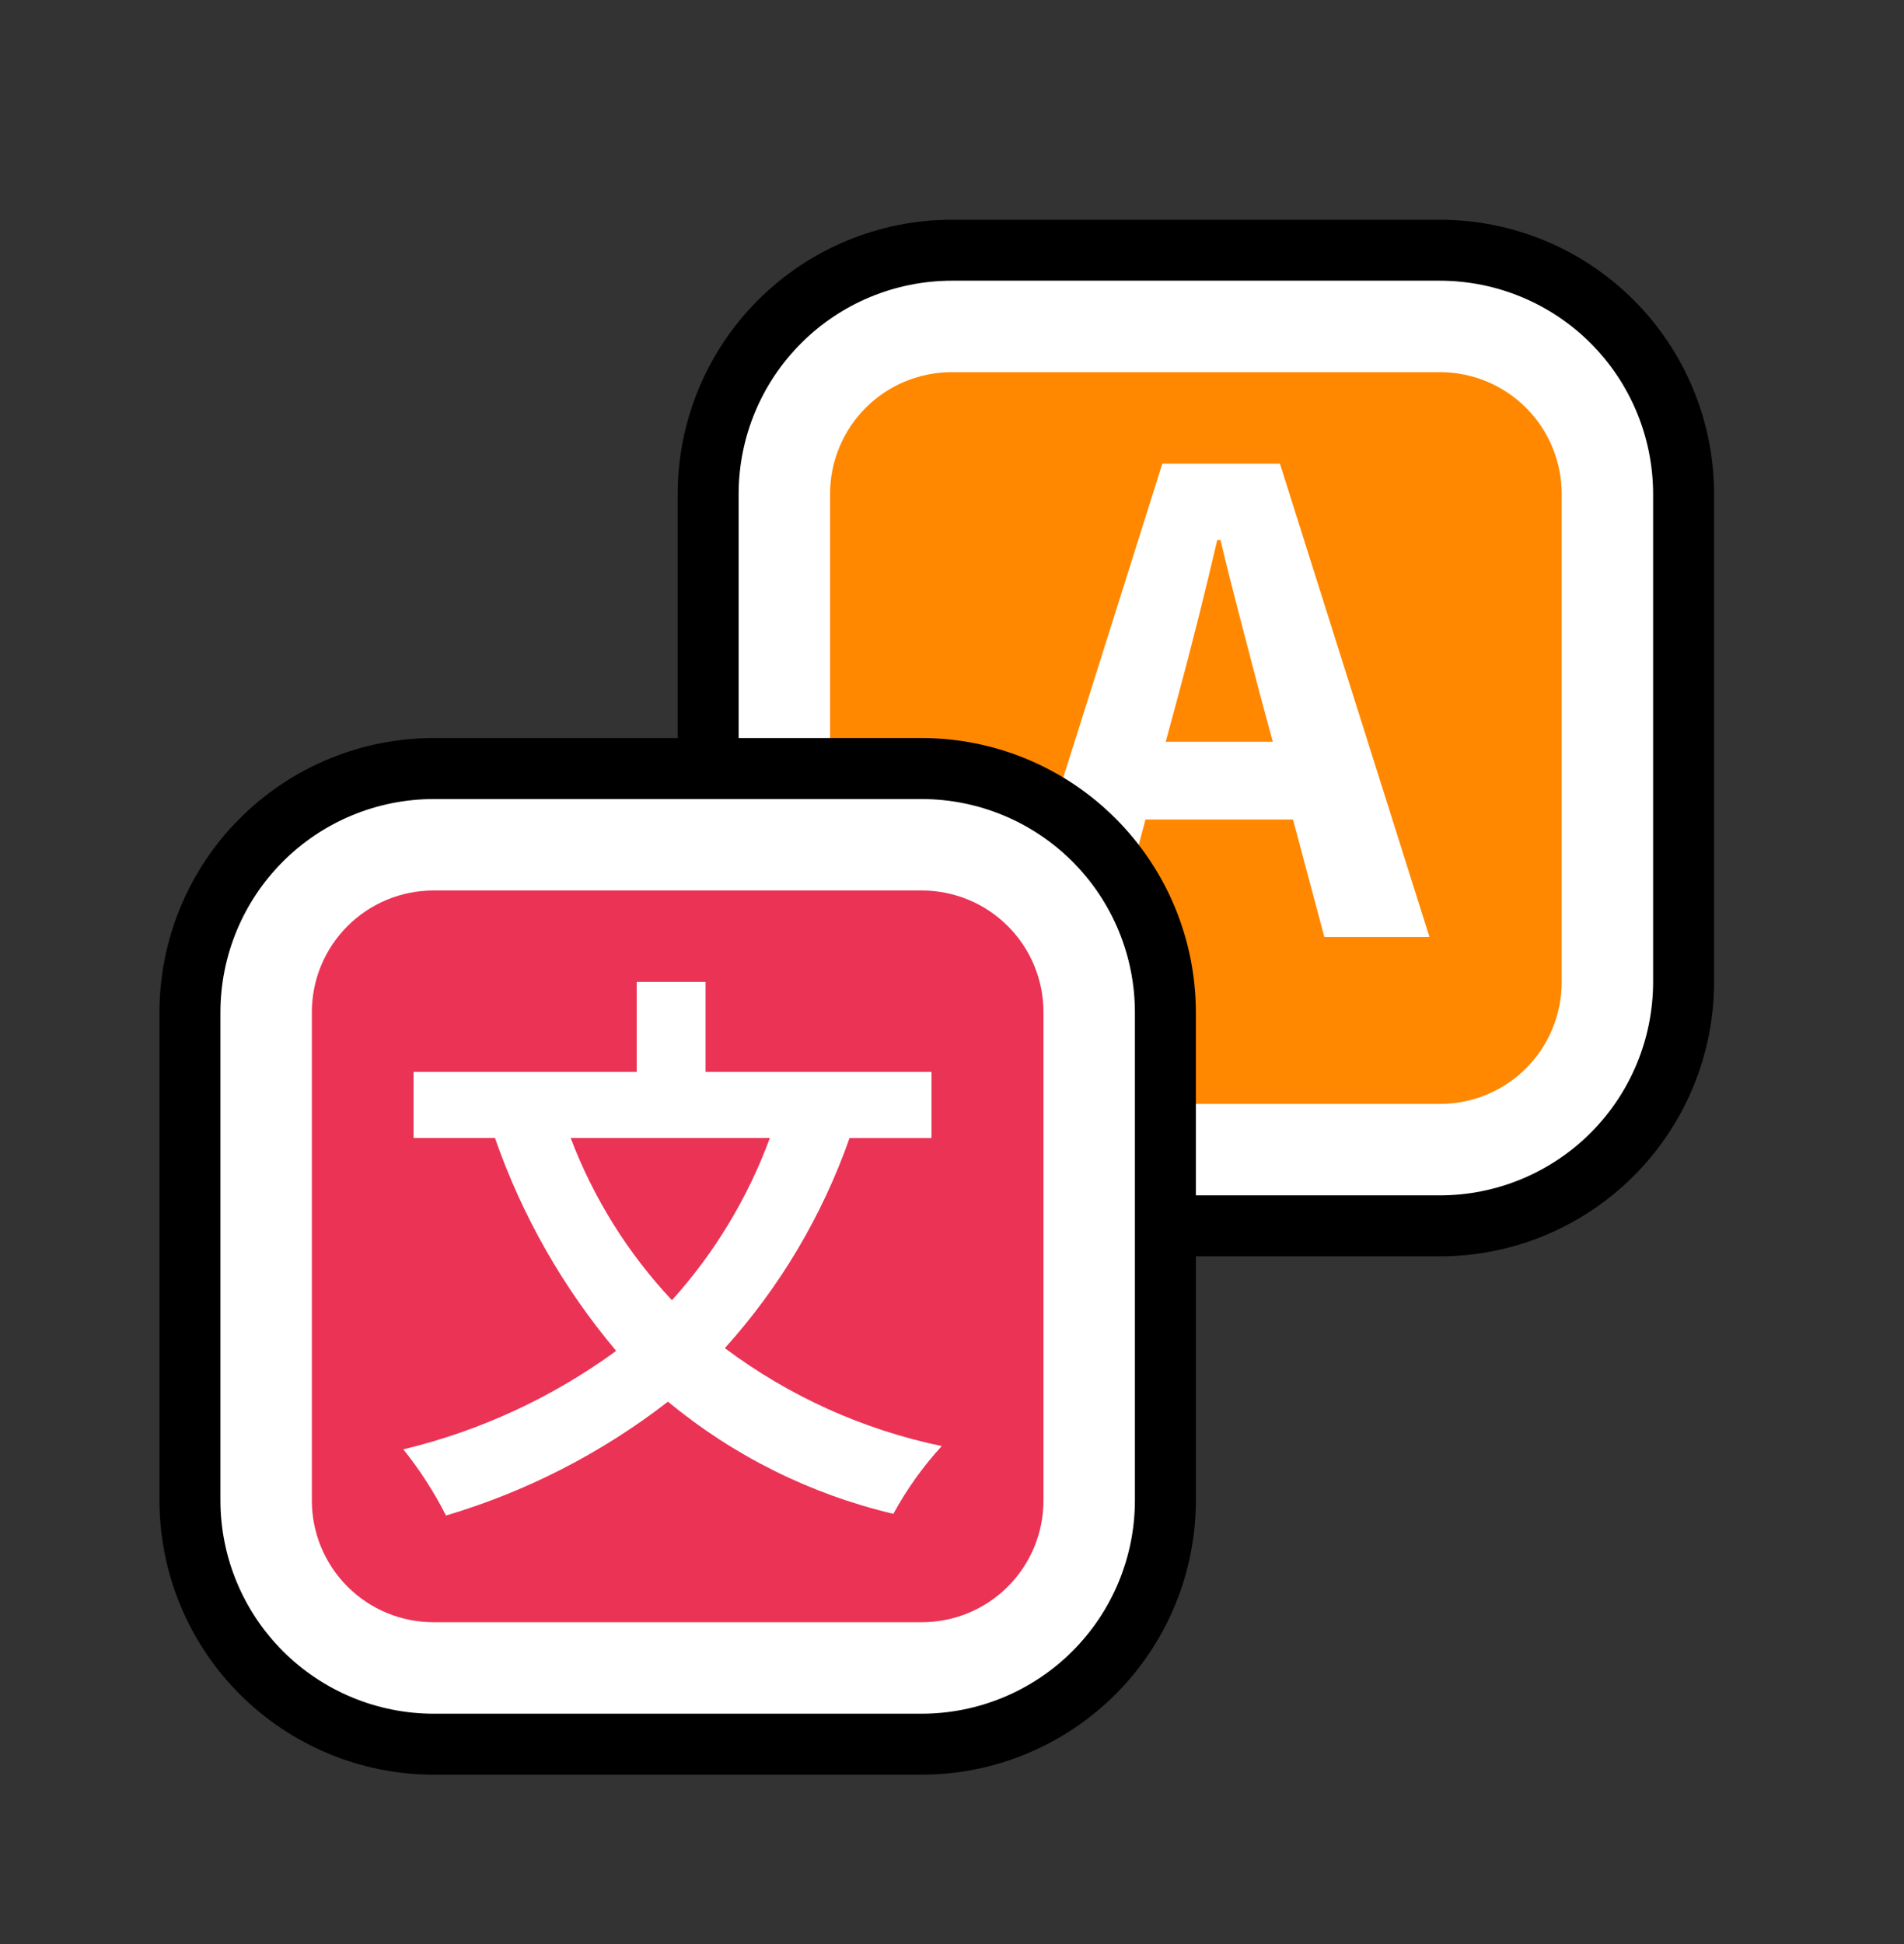
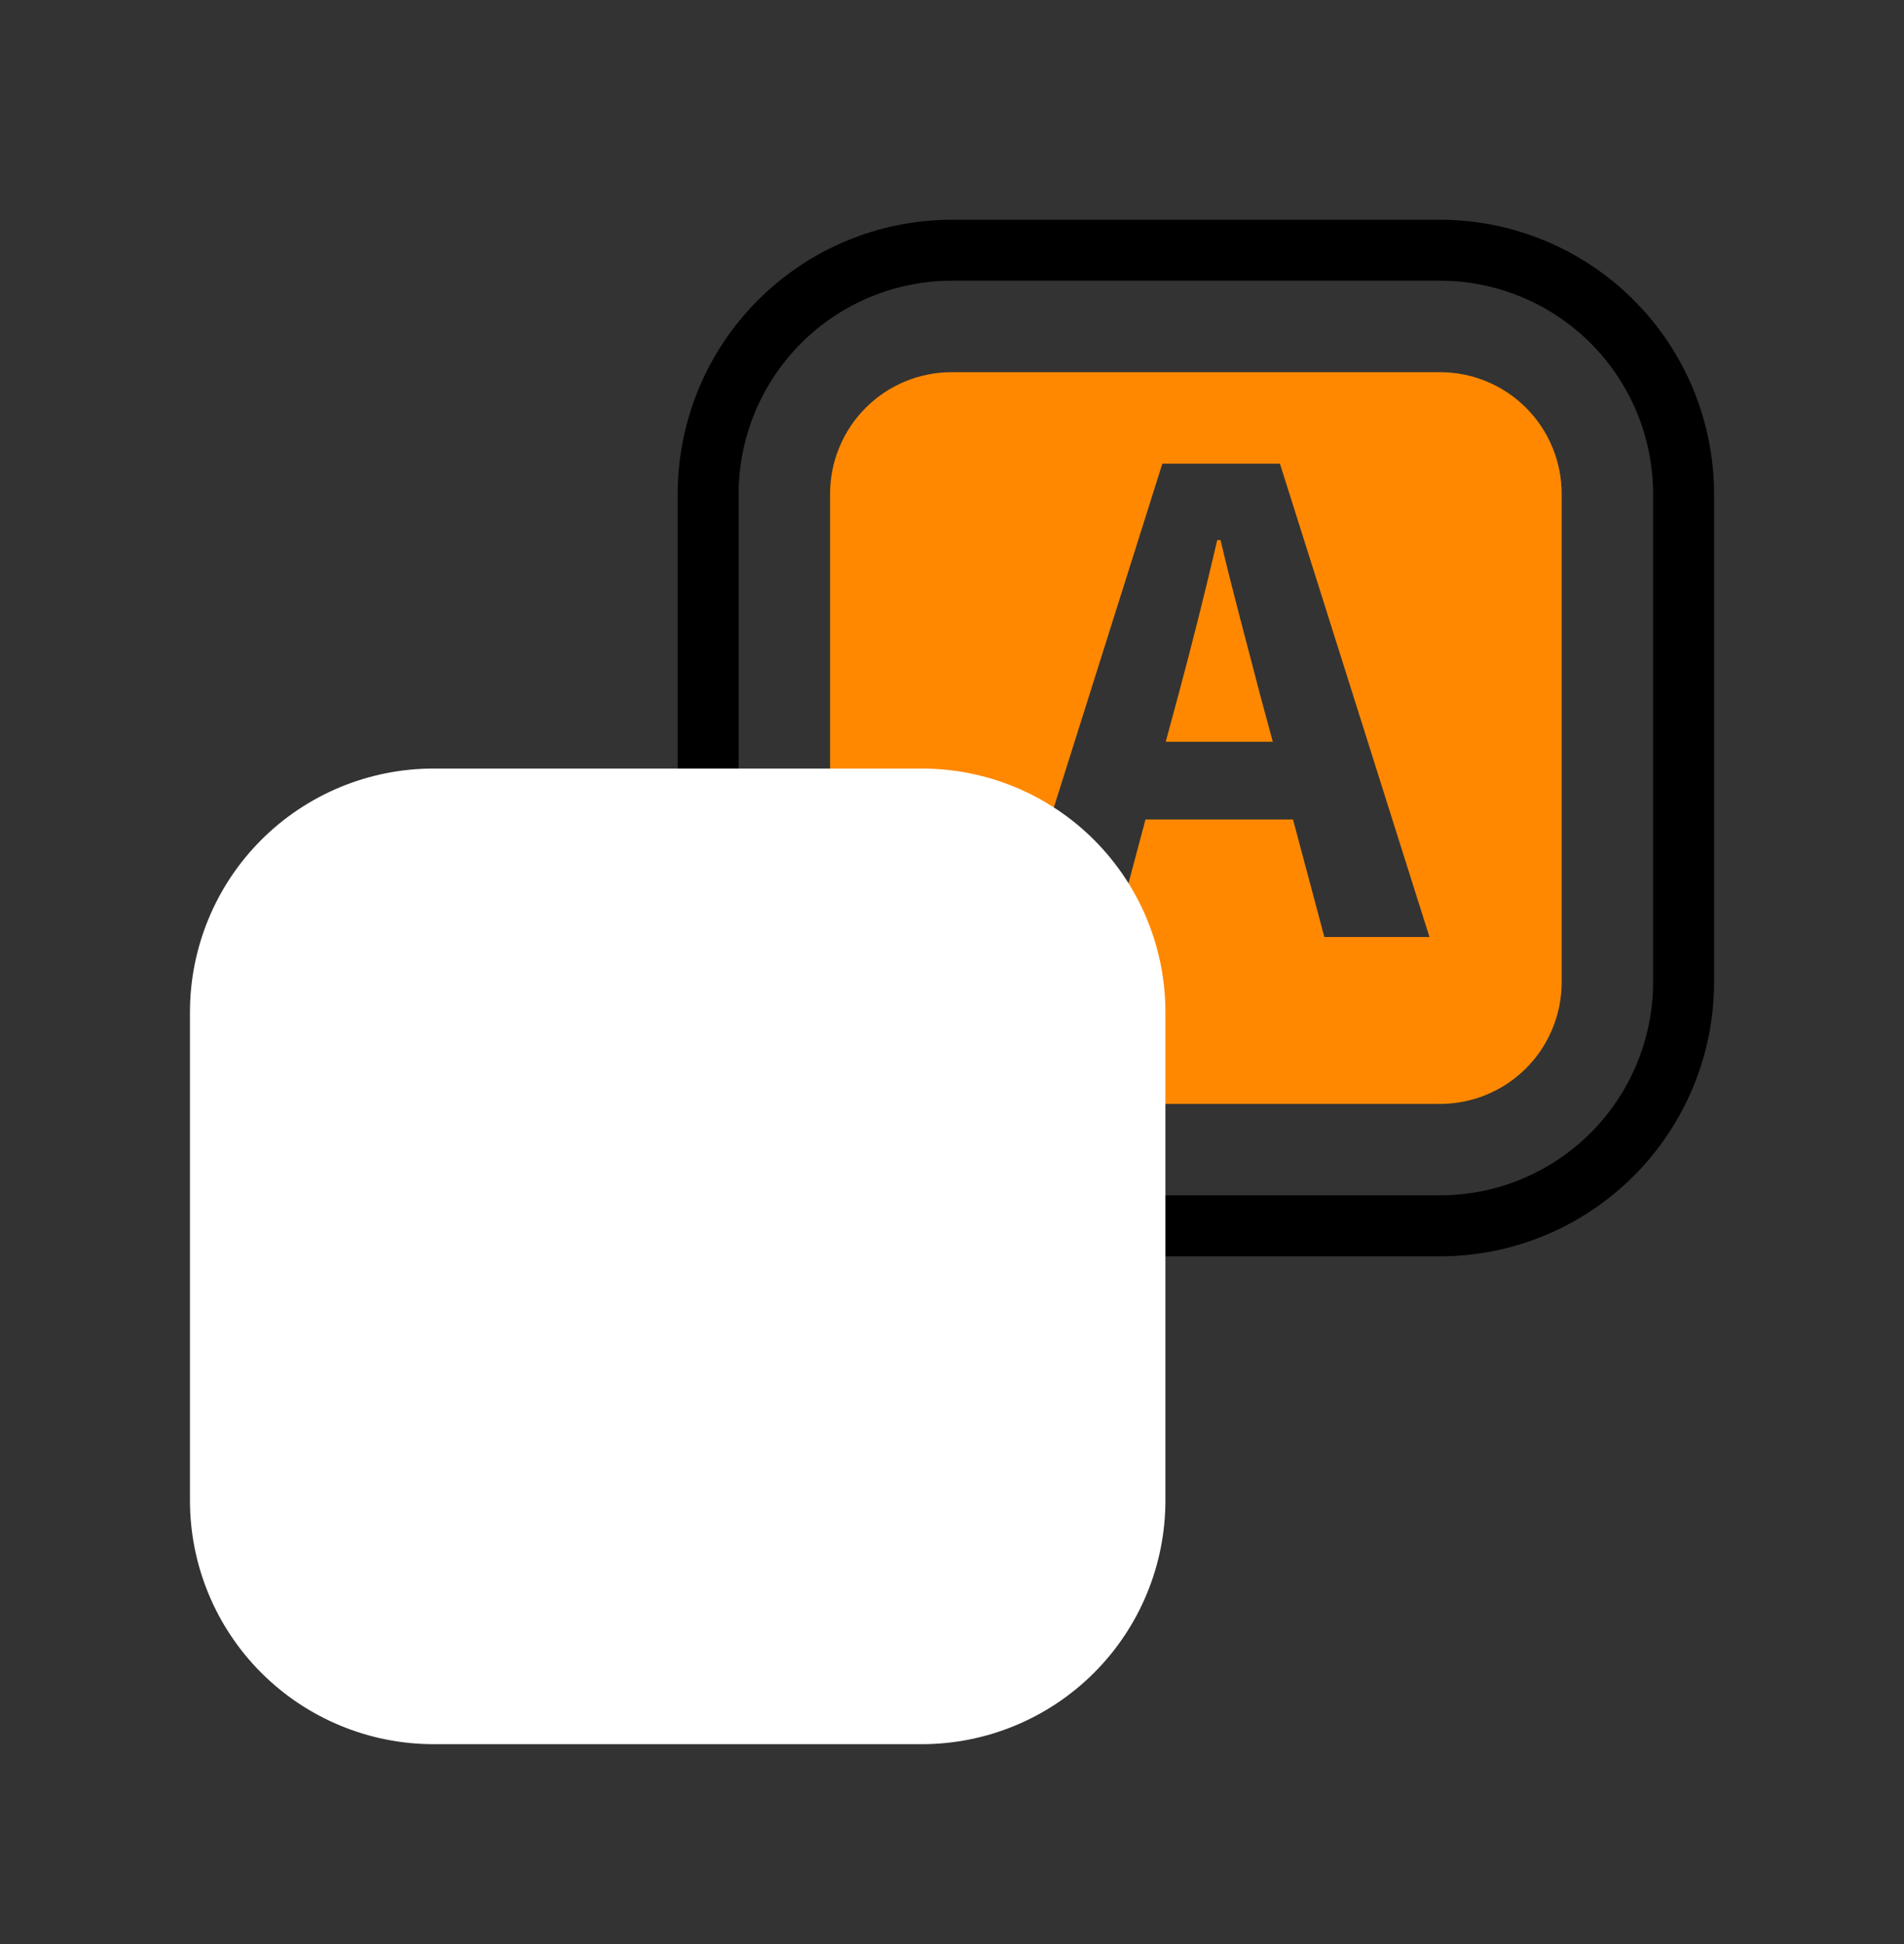
<svg xmlns="http://www.w3.org/2000/svg" width="48" height="49" viewBox="0 0 48 49" fill="none">
  <rect x="0" y="0" width="48" height="49" fill="#333333" stroke="none" />
-   <path fill-rule="evenodd" clip-rule="evenodd" d="M17.852 12.448C17.852 10.819 18.5 9.257 19.651 8.105C20.803 6.954 22.365 6.307 23.994 6.307H36.302C37.931 6.307 39.493 6.954 40.645 8.105C41.797 9.257 42.444 10.819 42.444 12.448V24.756C42.444 26.385 41.797 27.947 40.645 29.099C39.493 30.251 37.931 30.898 36.302 30.898H23.994C23.188 30.898 22.389 30.739 21.644 30.43C20.899 30.122 20.222 29.669 19.651 29.099C18.5 27.947 17.852 26.385 17.852 24.756V12.448Z" fill="white" />
  <path d="M23.994 5.538H36.302C38.134 5.54 39.891 6.268 41.186 7.564C42.482 8.859 43.21 10.616 43.212 12.448V24.756C43.21 26.588 42.482 28.345 41.186 29.64C39.891 30.936 38.134 31.665 36.302 31.666H23.994C22.162 31.665 20.405 30.936 19.11 29.64C17.814 28.345 17.086 26.588 17.084 24.756V12.448C17.086 10.616 17.814 8.859 19.11 7.564C20.405 6.268 22.162 5.54 23.994 5.538ZM36.302 30.129C37.727 30.128 39.092 29.561 40.1 28.554C41.107 27.546 41.673 26.181 41.675 24.756V12.448C41.673 11.024 41.107 9.658 40.1 8.651C39.092 7.643 37.727 7.077 36.302 7.075H23.994C22.57 7.077 21.204 7.643 20.197 8.651C19.189 9.658 18.623 11.024 18.621 12.448V24.756C18.623 26.181 19.189 27.546 20.197 28.554C21.204 29.561 22.57 30.128 23.994 30.129H36.302Z" fill="black" />
  <path fill-rule="evenodd" clip-rule="evenodd" d="M36.303 9.381C36.706 9.381 37.105 9.46 37.477 9.614C37.849 9.768 38.187 9.994 38.472 10.279C38.757 10.563 38.982 10.902 39.136 11.274C39.291 11.646 39.37 12.044 39.37 12.447V24.758C39.37 25.161 39.291 25.559 39.136 25.931C38.982 26.304 38.757 26.642 38.472 26.926C38.187 27.211 37.849 27.437 37.477 27.591C37.105 27.745 36.706 27.824 36.303 27.824H23.992C23.59 27.824 23.191 27.745 22.819 27.591C22.447 27.437 22.109 27.211 21.824 26.926C21.539 26.642 21.314 26.304 21.16 25.931C21.005 25.559 20.926 25.161 20.926 24.758V12.447C20.926 12.044 21.005 11.646 21.16 11.274C21.314 10.902 21.539 10.563 21.824 10.279C22.109 9.994 22.447 9.768 22.819 9.614C23.191 9.46 23.59 9.381 23.992 9.381H36.303ZM32.267 11.686H29.303L25.537 23.617H28.088L28.878 20.655H32.597L33.387 23.617H36.037L32.267 11.686ZM30.77 13.611C31.066 14.879 31.445 16.261 31.758 17.478L32.087 18.696H29.388L29.717 17.478C30.046 16.26 30.392 14.879 30.687 13.611H30.77Z" fill="#FF8800" />
  <path fill-rule="evenodd" clip-rule="evenodd" d="M4.789 25.512C4.789 23.883 5.436 22.321 6.587 21.169C7.739 20.018 9.301 19.371 10.93 19.371H23.238C24.867 19.371 26.429 20.018 27.581 21.169C28.733 22.321 29.38 23.883 29.38 25.512V37.82C29.38 39.449 28.733 41.011 27.581 42.163C26.429 43.315 24.867 43.962 23.238 43.962H10.93C10.124 43.962 9.325 43.803 8.58 43.494C7.835 43.186 7.158 42.733 6.587 42.163C5.436 41.011 4.789 39.449 4.789 37.82V25.512Z" fill="white" />
-   <path d="M10.93 18.602H23.238C25.07 18.604 26.827 19.333 28.122 20.628C29.418 21.924 30.146 23.68 30.148 25.513V37.821C30.146 39.653 29.418 41.409 28.122 42.705C26.827 44 25.07 44.729 23.238 44.731H10.93C9.098 44.729 7.341 44 6.046 42.705C4.75 41.409 4.022 39.653 4.02 37.821V25.513C4.022 23.68 4.75 21.924 6.046 20.628C7.341 19.333 9.098 18.604 10.93 18.602ZM23.238 43.194C24.663 43.192 26.028 42.625 27.036 41.618C28.043 40.611 28.61 39.245 28.611 37.821V25.513C28.61 24.088 28.043 22.722 27.036 21.715C26.028 20.708 24.663 20.141 23.238 20.14H10.93C9.506 20.141 8.14 20.708 7.133 21.715C6.125 22.722 5.559 24.088 5.557 25.513V37.821C5.559 39.245 6.125 40.611 7.133 41.618C8.14 42.625 9.506 43.192 10.93 43.194H23.238Z" fill="black" />
-   <path fill-rule="evenodd" clip-rule="evenodd" d="M23.239 22.445C23.642 22.445 24.041 22.524 24.413 22.678C24.785 22.832 25.123 23.058 25.408 23.343C25.693 23.627 25.918 23.965 26.073 24.337C26.227 24.71 26.306 25.108 26.306 25.511V37.822C26.306 38.225 26.227 38.623 26.073 38.995C25.918 39.367 25.693 39.706 25.408 39.99C25.123 40.275 24.785 40.501 24.413 40.655C24.041 40.809 23.642 40.888 23.239 40.888H10.928C10.526 40.888 10.127 40.809 9.755 40.655C9.383 40.501 9.045 40.275 8.76 39.99C8.475 39.706 8.25 39.367 8.095 38.995C7.941 38.623 7.862 38.225 7.862 37.822V25.511C7.862 25.108 7.941 24.71 8.095 24.337C8.25 23.965 8.475 23.627 8.76 23.343C9.045 23.058 9.383 22.832 9.755 22.678C10.127 22.524 10.526 22.445 10.928 22.445H23.239ZM17.787 24.75H16.051V27.017H10.426V28.682H12.478C13.16 30.642 14.196 32.462 15.534 34.049C13.926 35.222 12.103 36.066 10.168 36.531C10.583 37.048 10.943 37.607 11.244 38.199C13.271 37.597 15.168 36.624 16.84 35.329C18.491 36.696 20.435 37.663 22.522 38.156C22.858 37.539 23.267 36.966 23.741 36.448C21.76 36.036 19.894 35.193 18.274 33.98C19.662 32.44 20.73 30.64 21.417 28.685H23.483V27.017H17.787V24.75ZM19.409 28.682C18.854 30.19 18.016 31.578 16.94 32.772C15.829 31.589 14.961 30.199 14.386 28.682H19.409Z" fill="#EB3355" />
</svg>